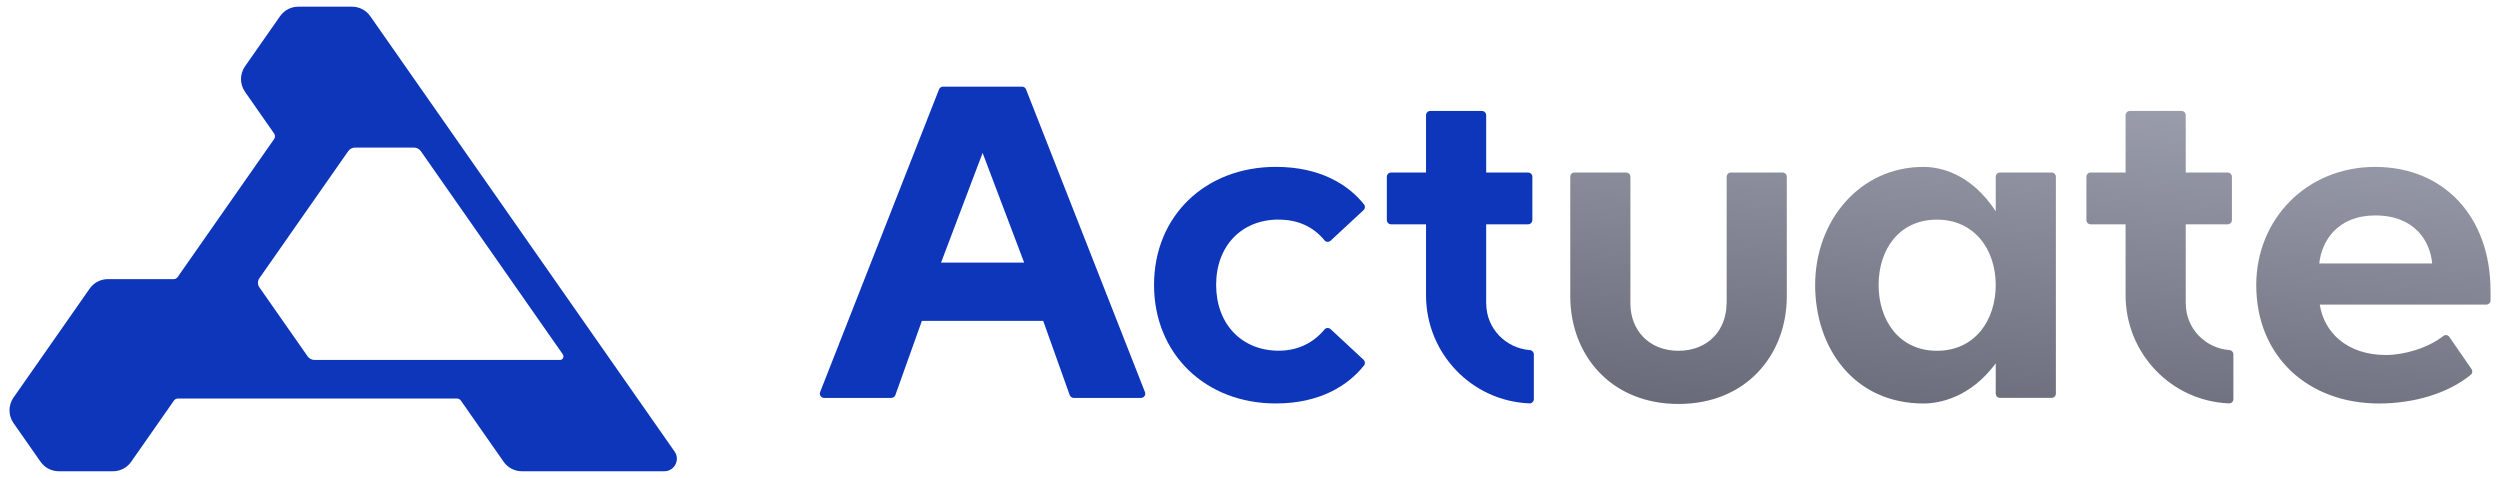
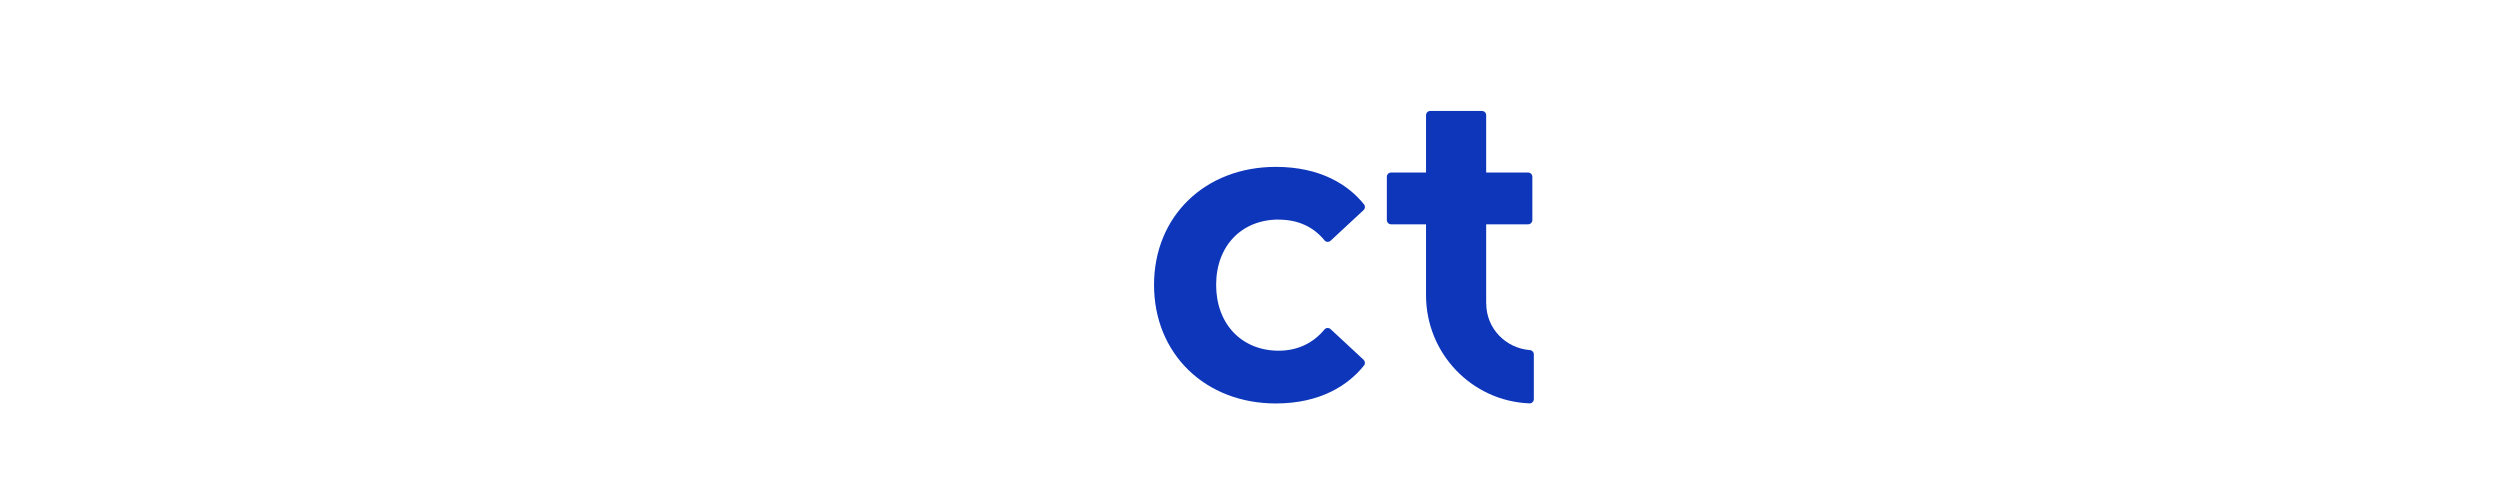
<svg xmlns="http://www.w3.org/2000/svg" id="Layer_1" data-name="Layer 1" viewBox="0 0 680 130">
  <defs>
    <style>
      .cls-1 {
        fill: none;
      }

      .cls-2 {
        fill: #0d36ba;
      }

      .cls-3 {
        fill: url(#linear-gradient);
      }
    </style>
    <linearGradient id="linear-gradient" x1="562.64" y1="-47.86" x2="542.98" y2="165.51" gradientUnits="userSpaceOnUse">
      <stop offset="0" stop-color="#c2c5d3" />
      <stop offset="1" stop-color="#4f515f" />
    </linearGradient>
  </defs>
  <g>
-     <path class="cls-3" d="M469.61,82.59c0,7.11-4.95,12.82-13.07,12.82s-13.07-5.71-13.07-12.82v-34.51c0-.64-.52-1.15-1.15-1.15h-14.06c-.64,0-1.15.52-1.15,1.15v32.48c0,16.12,11.17,29.32,29.45,29.32s29.45-13.2,29.45-29.32v-32.48c0-.64-.52-1.15-1.15-1.15h-14.06c-.64,0-1.15.52-1.15,1.15v34.51ZM542.84,57.46c-6.85-10.41-15.23-12.06-19.67-12.06-17.39,0-29.45,14.72-29.45,32.11s10.79,32.24,29.45,32.24c4.44,0,12.82-1.65,19.67-10.92v8.24c0,.64.52,1.15,1.15,1.15h14.06c.64,0,1.15-.52,1.15-1.15v-58.99c0-.64-.52-1.15-1.15-1.15h-14.06c-.64,0-1.15.52-1.15,1.15v9.38ZM526.85,95.41c-10.28,0-15.87-8.25-15.87-17.9s5.58-17.77,15.87-17.77,15.99,8.25,15.99,17.77-5.58,17.9-15.99,17.9ZM677.42,79.03c0-19.93-12.57-33.63-31.35-33.63s-32.37,14.34-32.37,32.11c0,19.67,14.34,32.24,33.38,32.24,9.37,0,18.74-2.68,24.98-7.82.46-.38.53-1.05.2-1.54l-6.04-8.75c-.38-.55-1.13-.67-1.65-.25-4.17,3.31-10.74,5.17-15.57,5.17-10.66,0-16.88-6.22-18.02-13.71h45.3c.64,0,1.15-.52,1.15-1.15v-2.65ZM630.84,71.67c.63-6.09,4.95-13.07,15.23-13.07,10.92,0,14.98,7.23,15.48,13.07h-30.72ZM594.52,82.59v-21.58h11.41c.64,0,1.15-.52,1.15-1.15v-11.78c0-.64-.52-1.15-1.15-1.15h-11.41v-15.6c0-.64-.52-1.15-1.15-1.15h-14.06c-.64,0-1.15.52-1.15,1.15v15.6h-9.51c-.64,0-1.15.52-1.15,1.15v11.78c0,.64.52,1.15,1.15,1.15h9.51v19.29c0,15.85,12.44,28.8,28.14,29.42.65.03,1.18-.51,1.18-1.16v-12.18c0-.59-.45-1.1-1.04-1.15-6.63-.51-11.9-5.9-11.9-12.65Z" />
    <g>
-       <path class="cls-1" d="M114.48,41.11c-.43-.62-1.14-.98-1.89-.98h-15.98c-.75,0-1.46.37-1.89.98l-24.16,34.56c-.52.74-.52,1.73,0,2.47l13.13,18.78c.43.62,1.14.98,1.89.98h66.71c.8,0,1.27-.9.81-1.55l-38.61-55.25Z" />
-       <path class="cls-2" d="M183.48,122.81L100.71,4.4c-1.13-1.62-2.98-2.58-4.95-2.58h-14.63c-1.97,0-3.82.96-4.95,2.58l-9.54,13.65c-1.45,2.08-1.45,4.84,0,6.92l7.92,11.34c.32.45.32,1.06,0,1.51l-26.24,37.54c-.25.35-.65.56-1.08.56h-17.9c-1.97,0-3.82.96-4.95,2.58L3.67,108.15c-1.45,2.08-1.45,4.84,0,6.92l7.36,10.53c1.13,1.62,2.98,2.58,4.95,2.58h14.75c1.97,0,3.82-.96,4.95-2.58l11.63-16.64c.25-.35.65-.56,1.08-.56h75.89c.43,0,.83.21,1.08.56l11.63,16.64c1.13,1.62,2.98,2.58,4.95,2.58h38.75c2.76,0,4.38-3.11,2.8-5.37ZM152.28,97.91h-66.71c-.75,0-1.46-.37-1.89-.98l-13.13-18.78c-.52-.74-.52-1.73,0-2.47l24.16-34.56c.43-.62,1.14-.98,1.89-.98h15.98c.75,0,1.46.37,1.89.98l38.61,55.25c.46.65-.01,1.55-.81,1.55Z" />
-     </g>
+       </g>
  </g>
  <path class="cls-2" d="M347.8,59.74c5.27,0,9.46,1.95,12.47,5.64.41.51,1.18.54,1.66.09l8.96-8.32c.44-.4.5-1.08.13-1.55-4.21-5.28-11.81-10.21-23.99-10.21-19.17,0-33.13,13.33-33.13,32.11s13.96,32.24,33.13,32.24c12.18,0,19.78-5.04,23.99-10.34.37-.46.3-1.14-.13-1.55l-8.97-8.33c-.48-.44-1.24-.41-1.65.09-3.01,3.62-7.2,5.78-12.47,5.78-10.03,0-17.01-7.23-17.01-17.9s6.98-17.77,17.01-17.77Z" />
-   <path class="cls-2" d="M278.02,23.57h-21.53c-.47,0-.9.29-1.07.73l-32.35,82.35c-.3.76.26,1.58,1.07,1.58h18.31c.49,0,.92-.31,1.09-.77l7.21-20.18h33l7.21,20.18c.16.46.6.77,1.09.77h18.31c.81,0,1.37-.82,1.07-1.58l-32.35-82.35c-.17-.44-.6-.73-1.07-.73ZM255.97,71.42l11.3-29.83,11.3,29.83h-22.59Z" />
  <path class="cls-2" d="M404.24,82.59v-21.58h11.41c.64,0,1.15-.52,1.15-1.15v-11.78c0-.64-.52-1.15-1.15-1.15h-11.41v-15.6c0-.64-.52-1.15-1.15-1.15h-14.06c-.64,0-1.15.52-1.15,1.15v15.6h-9.51c-.64,0-1.15.52-1.15,1.15v11.78c0,.64.52,1.15,1.15,1.15h9.51v19.29c0,15.85,12.44,28.8,28.14,29.42.65.03,1.18-.51,1.18-1.16v-12.18c0-.59-.45-1.1-1.04-1.15-6.63-.51-11.9-5.9-11.9-12.65Z" />
</svg>